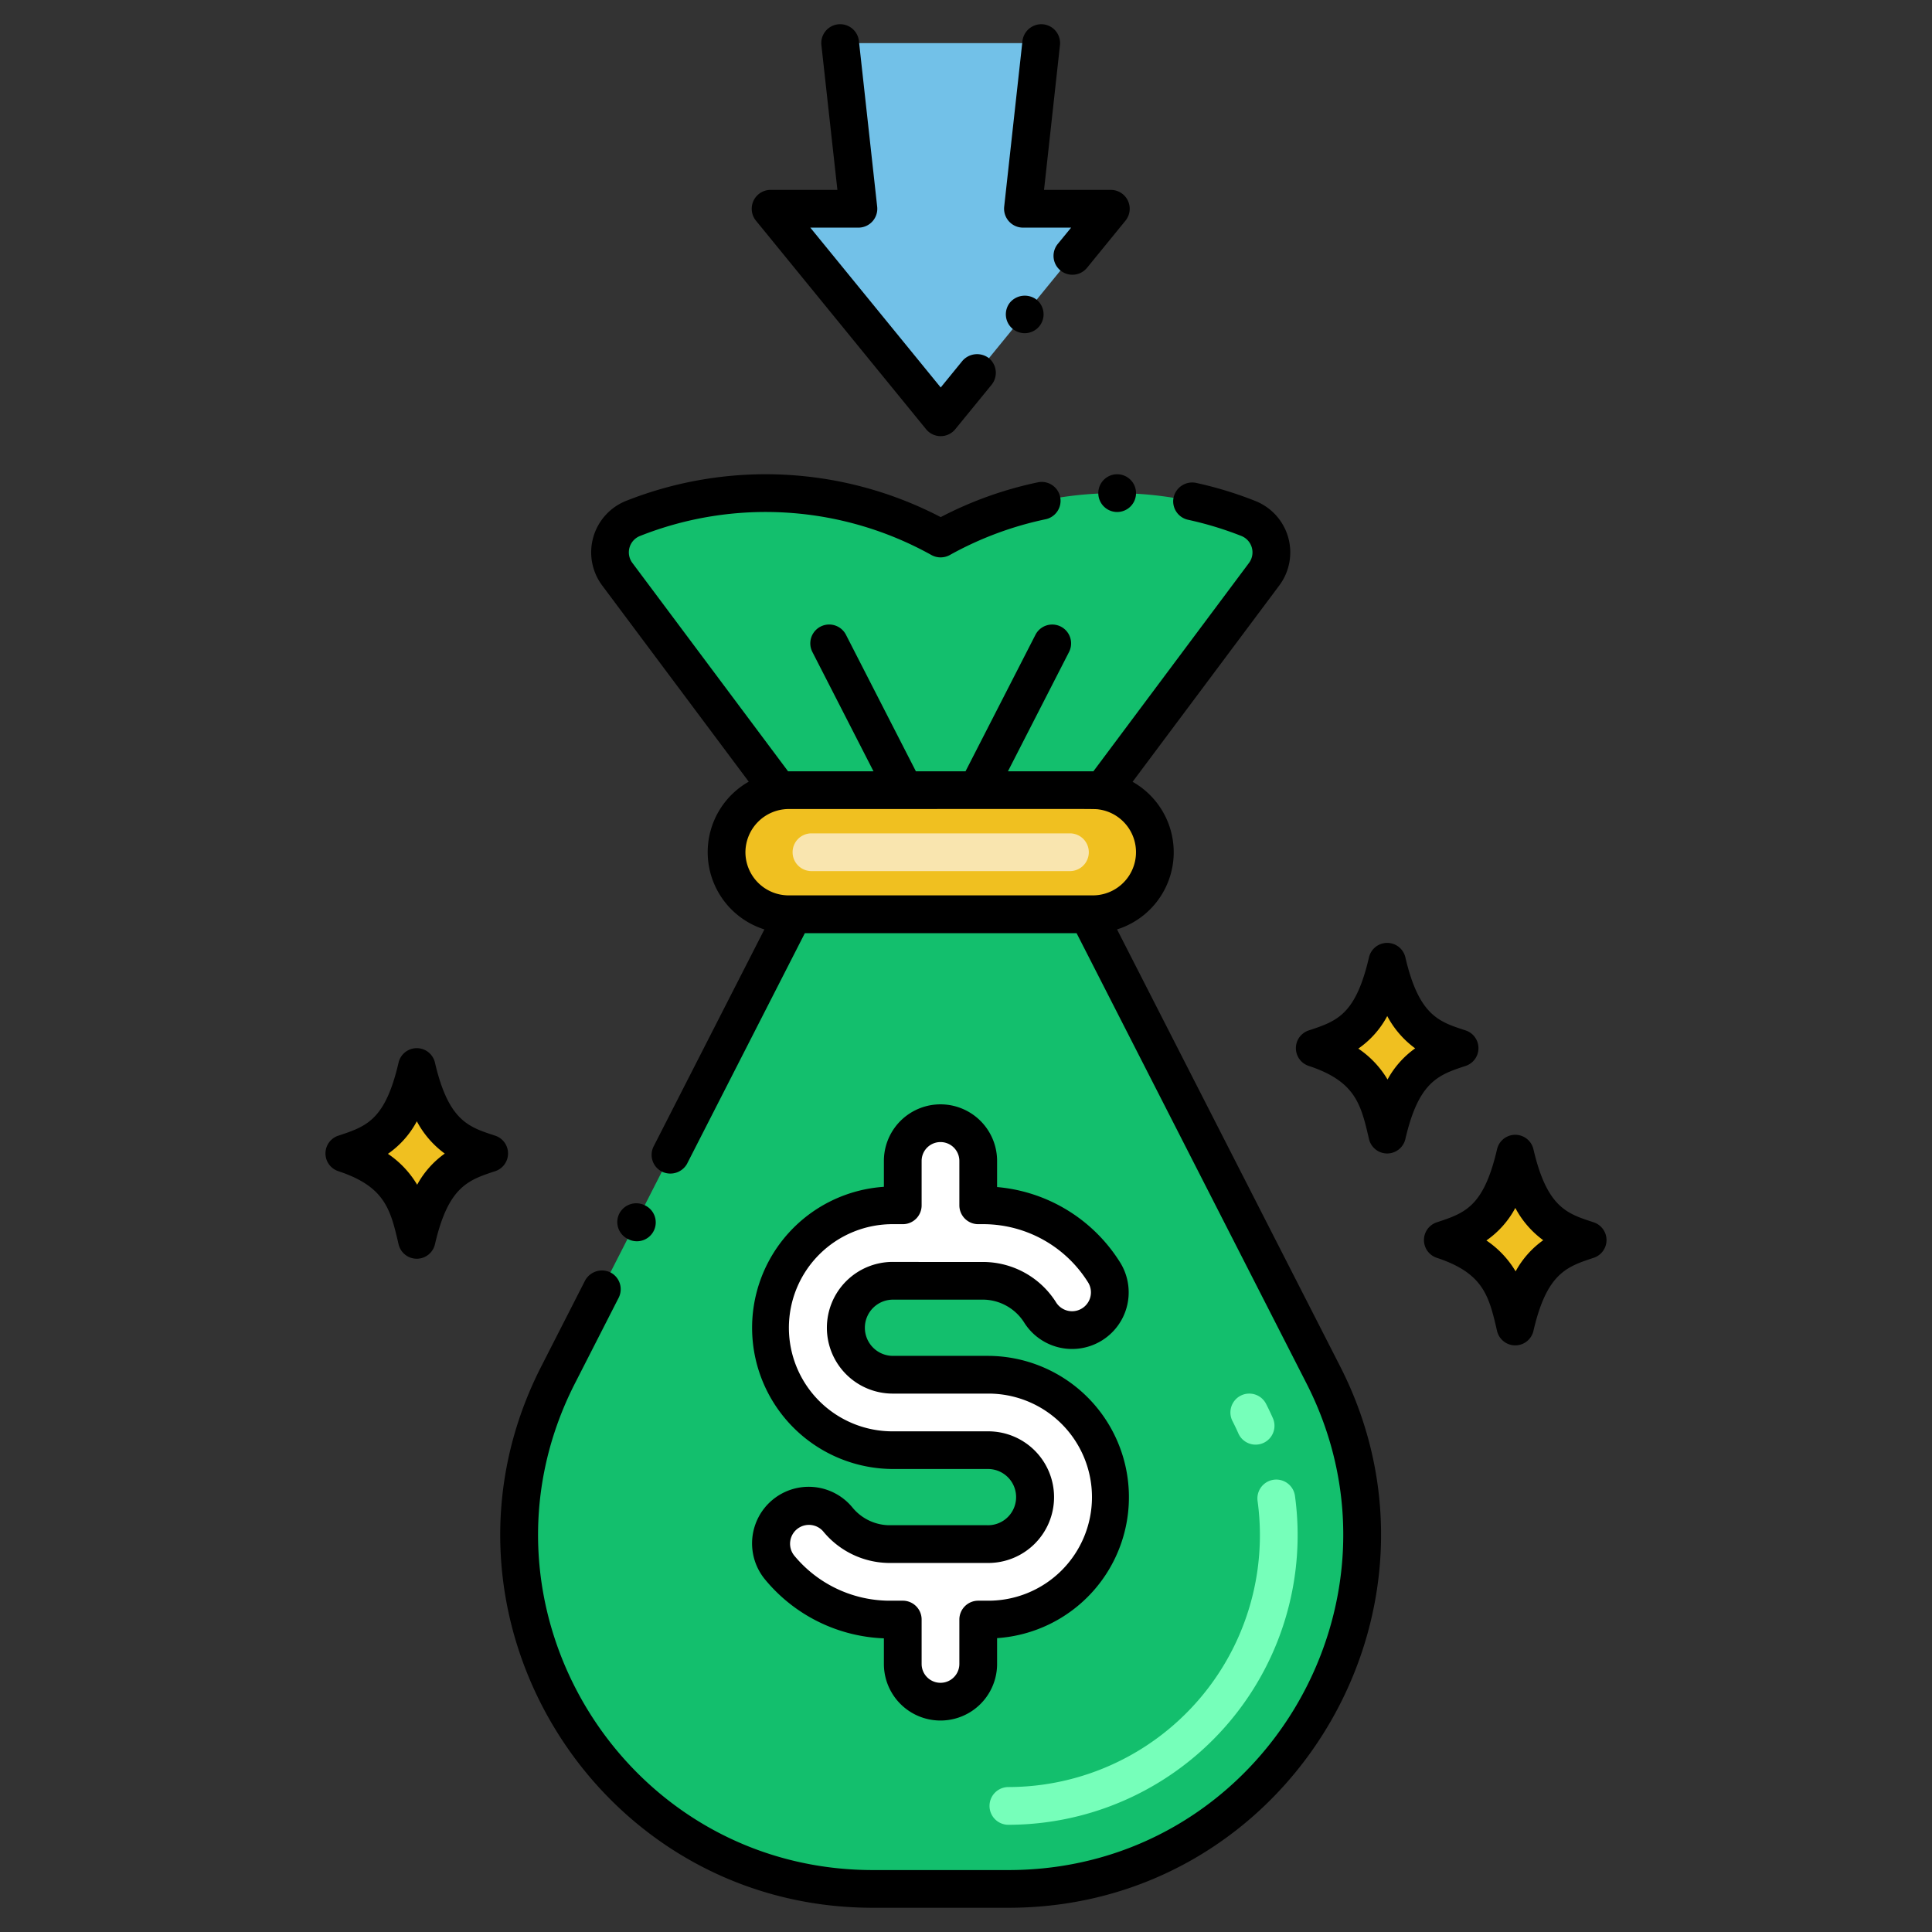
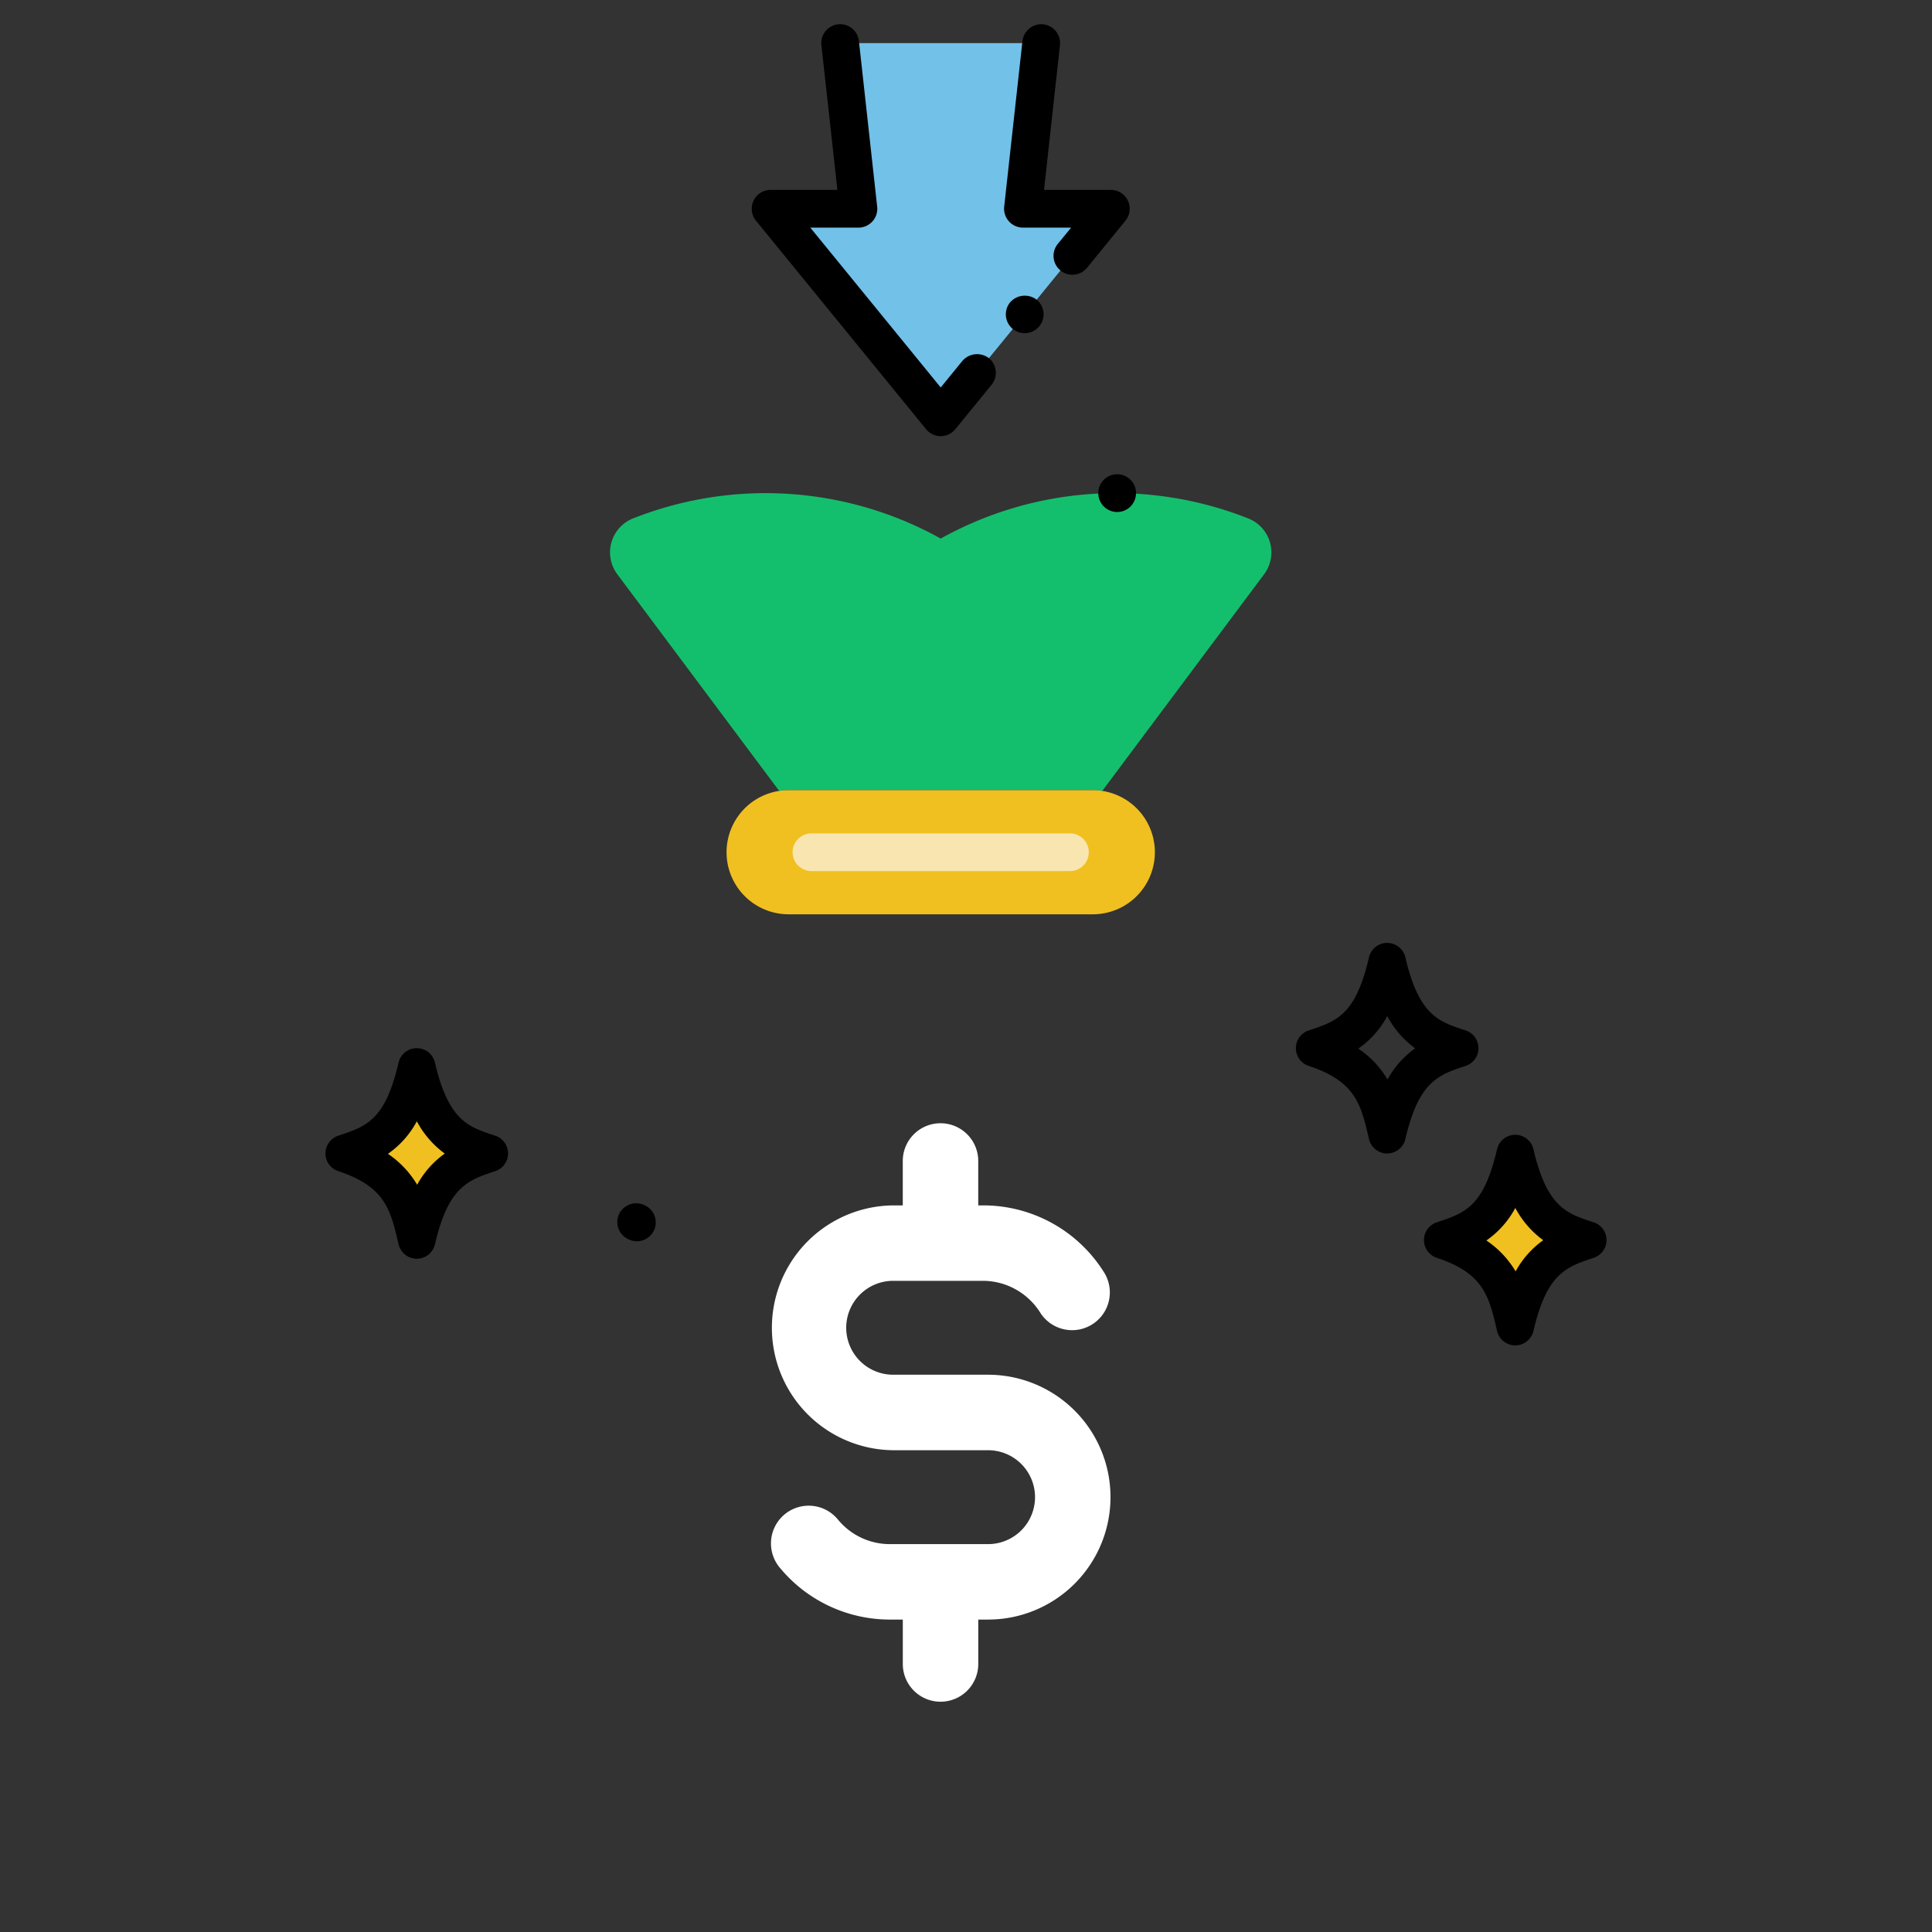
<svg xmlns="http://www.w3.org/2000/svg" height="512" viewBox="0 0 256 256" width="512">
  <rect x="0" y="0" width="256" height="256" fill="#333333" stroke="none" />
  <path d="m167.5 76.094-21.439 28.7a7.862 7.862 0 0 0 -1.257-.1h-40.304a7.862 7.862 0 0 0 -1.257.1l-21.443-28.7a4.843 4.843 0 0 1 2.08-7.4 47.732 47.732 0 0 1 40.768 2.67 47.672 47.672 0 0 1 40.769-2.66 4.835 4.835 0 0 1 2.083 7.39z" fill="#13bf6d" />
-   <path d="m133.617 250.294h-17.937c-34.981 0-57.6-37.036-41.717-68.138l31.153-61.008h39.065l31.152 61.008c15.82 30.972-6.633 68.138-41.716 68.138z" fill="#13bf6d" />
  <g fill="#f0c020">
-     <path d="m193.431 138.889c-3.683-1.217-7.487-2.28-9.623-11.48-1.967 8.473-5.118 9.992-9.623 11.48 7.347 2.428 8.455 6.448 9.623 11.481 2.013-8.677 5.343-10.07 9.623-11.481z" />
    <path d="m210.4 164.316c-3.683-1.217-7.487-2.281-9.622-11.48-1.967 8.473-5.119 9.992-9.623 11.48 7.347 2.428 8.455 6.448 9.623 11.481 2.012-8.677 5.342-10.067 9.622-11.481z" />
    <path d="m64.846 152.833c-3.683-1.217-7.487-2.281-9.623-11.481-1.967 8.474-5.118 9.992-9.622 11.481 7.346 2.427 8.455 6.447 9.622 11.48 2.013-8.676 5.343-10.066 9.623-11.48z" />
    <path d="m146.058 104.8a7.862 7.862 0 0 0 -1.257-.1h-40.301a7.862 7.862 0 0 0 -1.257.1 8.223 8.223 0 0 0 1.257 16.35h40.3a8.223 8.223 0 0 0 1.257-16.35z" />
  </g>
  <path d="m102.103 27.66 22.546 27.634 22.545-27.634h-11.647l2.422-21.949h-26.641l2.422 21.949z" fill="#72c1e8" />
  <path d="m130.869 182.158h-12.494a6.221 6.221 0 1 1 .083-12.441h11.952a9.005 9.005 0 0 1 7.469 4.283 5 5 0 1 0 8.359-5.49 18.866 18.866 0 0 0 -15.791-8.789h-.825v-5.885a5 5 0 0 0 -10 0v5.885h-1.25a16.221 16.221 0 0 0 0 32.441h12.494a6.221 6.221 0 1 1 -.034 12.441h-13.089a8.9 8.9 0 0 1 -6.743-3.291 5 5 0 1 0 -7.684 6.4 18.9 18.9 0 0 0 14.395 6.888h1.915v5.886a5 5 0 0 0 10 0v-5.886h1.127a16.221 16.221 0 1 0 .12-32.441z" fill="#fff" />
-   <path d="m133.616 241.794a2.5 2.5 0 0 1 0-5 33.371 33.371 0 0 0 33.02-37.9 2.5 2.5 0 0 1 4.953-.685 38.377 38.377 0 0 1 -37.973 43.585zm30.493-51.819q-.376-.851-.8-1.679a2.5 2.5 0 1 1 4.453-2.275q.486.953.918 1.932a2.5 2.5 0 0 1 -4.572 2.022z" fill="#76ffba" />
  <path d="m141.773 115.425h-34.25a2.5 2.5 0 0 1 0-5h34.25a2.5 2.5 0 0 1 0 5z" fill="#f9e5af" />
  <path d="m186.218 150.929c1.771-7.637 4.379-8.5 7.989-9.691a2.476 2.476 0 0 0 0-4.7c-3.468-1.142-6.177-1.881-7.99-9.692a2.475 2.475 0 0 0 -4.818 0c-1.773 7.638-4.246 8.455-7.989 9.692a2.475 2.475 0 0 0 0 4.7c6.217 2.054 6.922 5.092 7.989 9.691a2.474 2.474 0 0 0 4.819 0zm-2.361-7.889a12.835 12.835 0 0 0 -3.872-4.094 12.255 12.255 0 0 0 3.832-4.313 12.624 12.624 0 0 0 3.7 4.279 12.238 12.238 0 0 0 -3.66 4.128z" />
  <path d="m198.367 176.356a2.474 2.474 0 0 0 4.819 0c1.772-7.637 4.38-8.5 7.989-9.691a2.476 2.476 0 0 0 0-4.7c-3.467-1.142-6.176-1.881-7.989-9.692a2.475 2.475 0 0 0 -4.818 0c-1.774 7.638-4.247 8.455-7.99 9.692a2.476 2.476 0 0 0 0 4.7c6.222 2.054 6.922 5.092 7.989 9.691zm2.419-16.3a12.614 12.614 0 0 0 3.7 4.279 12.238 12.238 0 0 0 -3.659 4.128 12.847 12.847 0 0 0 -3.872-4.094 12.273 12.273 0 0 0 3.831-4.309z" />
  <path d="m52.814 140.793c-1.773 7.637-4.246 8.454-7.989 9.692a2.475 2.475 0 0 0 0 4.7c6.217 2.054 6.922 5.092 7.989 9.691a2.474 2.474 0 0 0 4.819 0c1.771-7.637 4.379-8.5 7.989-9.691a2.476 2.476 0 0 0 0-4.7c-3.468-1.142-6.176-1.881-7.99-9.691a2.475 2.475 0 0 0 -4.818-.001zm2.419 7.783a12.612 12.612 0 0 0 3.7 4.279 12.239 12.239 0 0 0 -3.658 4.129 12.852 12.852 0 0 0 -3.873-4.095 12.266 12.266 0 0 0 3.831-4.313z" />
  <path d="m145.53 65.333a2.5 2.5 0 0 0 2.48 2.509h.02a2.5 2.5 0 1 0 -2.5-2.509z" />
-   <path d="m80.88 168.6a2.551 2.551 0 0 0 -3.36 1.089l-5.78 11.331c-16.752 32.715 7.077 71.77 43.92 71.77h17.96c36.986 0 60.609-39.187 43.94-71.77l-29.546-57.868a10.717 10.717 0 0 0 2.06-19.559l19.426-26a7.327 7.327 0 0 0 -3.16-11.21 50.2 50.2 0 0 0 -7.86-2.4 2.529 2.529 0 0 0 -2.97 1.919 2.5 2.5 0 0 0 1.91 2.97 45.768 45.768 0 0 1 7.08 2.151 2.343 2.343 0 0 1 .99 3.58l-20.61 27.6h-11.324l8.11-15.836a2.5 2.5 0 0 0 -4.45-2.279l-9.278 18.112h-6.579l-9.278-18.115a2.5 2.5 0 0 0 -4.45 2.279l8.11 15.836h-11.321l-20.62-27.6a2.334 2.334 0 0 1 1-3.58 45.175 45.175 0 0 1 38.63 2.529 2.524 2.524 0 0 0 2.43-.009 45.257 45.257 0 0 1 12.75-4.75 2.5 2.5 0 0 0 -1.03-4.891 49.933 49.933 0 0 0 -12.93 4.621 50.212 50.212 0 0 0 -41.69-2.151 7.34 7.34 0 0 0 -3.16 11.22l19.412 25.987a10.735 10.735 0 0 0 2.073 19.577l-14.665 28.729a2.488 2.488 0 0 0 1.08 3.36 2.541 2.541 0 0 0 3.37-1.09v-.01l15.577-30.494h36.006l30.457 59.645c14.94 29.219-6.176 64.5-39.49 64.5h-17.94c-33.115 0-54.522-35.085-39.49-64.5l5.78-11.321a2.5 2.5 0 0 0 -1.09-3.372zm17.893-55.678a5.753 5.753 0 0 1 5.708-5.722h.019c42.2 0 40.479-.046 41.156.064h.027a5.723 5.723 0 0 1 -.882 11.378h-40.301a5.729 5.729 0 0 1 -5.727-5.717z" />
  <path d="m83.16 164.152a2.5 2.5 0 1 0 2.27-4.45 2.533 2.533 0 0 0 -3.36 1.091 2.492 2.492 0 0 0 1.09 3.359z" />
  <path d="m133.84 40.072a2.5 2.5 0 1 0 3.52-.359 2.573 2.573 0 0 0 -3.52.359z" />
  <path d="m100.17 29.242 22.54 27.63a2.493 2.493 0 0 0 3.87 0l4.81-5.889a2.513 2.513 0 0 0 -.35-3.52 2.573 2.573 0 0 0 -3.52.359l-2.87 3.52-17.28-21.18h6.38a2.5 2.5 0 0 0 2.48-2.78l-2.42-21.95a2.5 2.5 0 1 0 -4.97.551l2.12 19.179h-8.86a2.5 2.5 0 0 0 -1.93 4.08z" />
  <path d="m138.24 3.222a2.523 2.523 0 0 0 -2.76 2.22l-2.42 21.94a2.511 2.511 0 0 0 2.49 2.78h6.38l-1.77 2.16a2.5 2.5 0 0 0 3.88 3.161l5.09-6.241a2.5 2.5 0 0 0 -1.93-4.08h-8.86l2.11-19.179a2.5 2.5 0 0 0 -2.21-2.761z" />
-   <path d="m130.84 202.1h-13.1a6.42 6.42 0 0 1 -4.82-2.39 7.5 7.5 0 0 0 -11.53 9.6 21.469 21.469 0 0 0 15.73 7.779v3.391a7.5 7.5 0 0 0 15 0v-3.42a18.721 18.721 0 0 0 -1.25-37.4h-12.49a3.725 3.725 0 1 1 .01-7.449h12.02a6.521 6.521 0 0 1 5.36 3.129 7.5 7.5 0 1 0 12.57-8.19 21.4 21.4 0 0 0 -16.22-9.859v-3.46a7.5 7.5 0 1 0 -15 0v3.429a18.716 18.716 0 0 0 1.26 37.39h12.49a3.726 3.726 0 1 1 -.03 7.451zm.03-12.441h-12.49a13.725 13.725 0 1 1 -.01-27.449h1.25a2.487 2.487 0 0 0 2.5-2.5v-5.88a2.5 2.5 0 1 1 5 0v5.88a2.5 2.5 0 0 0 2.5 2.5h.83a16.392 16.392 0 0 1 13.68 7.64 2.5 2.5 0 1 1 -4.15 2.789 11.455 11.455 0 0 0 -9.55-5.42c-12.6 0-12.04-.009-12.04-.009a8.725 8.725 0 1 0 -.01 17.449h12.49a13.721 13.721 0 1 1 -.03 27.441h-1.22a2.5 2.5 0 0 0 -2.5 2.5v5.88a2.5 2.5 0 0 1 -5 0v-5.88a2.492 2.492 0 0 0 -2.5-2.5h-1.91a16.434 16.434 0 0 1 -12.48-5.991 2.5 2.5 0 0 1 3.84-3.2 11.424 11.424 0 0 0 8.66 4.191h13.11a8.721 8.721 0 1 0 .03-17.441z" />
</svg>